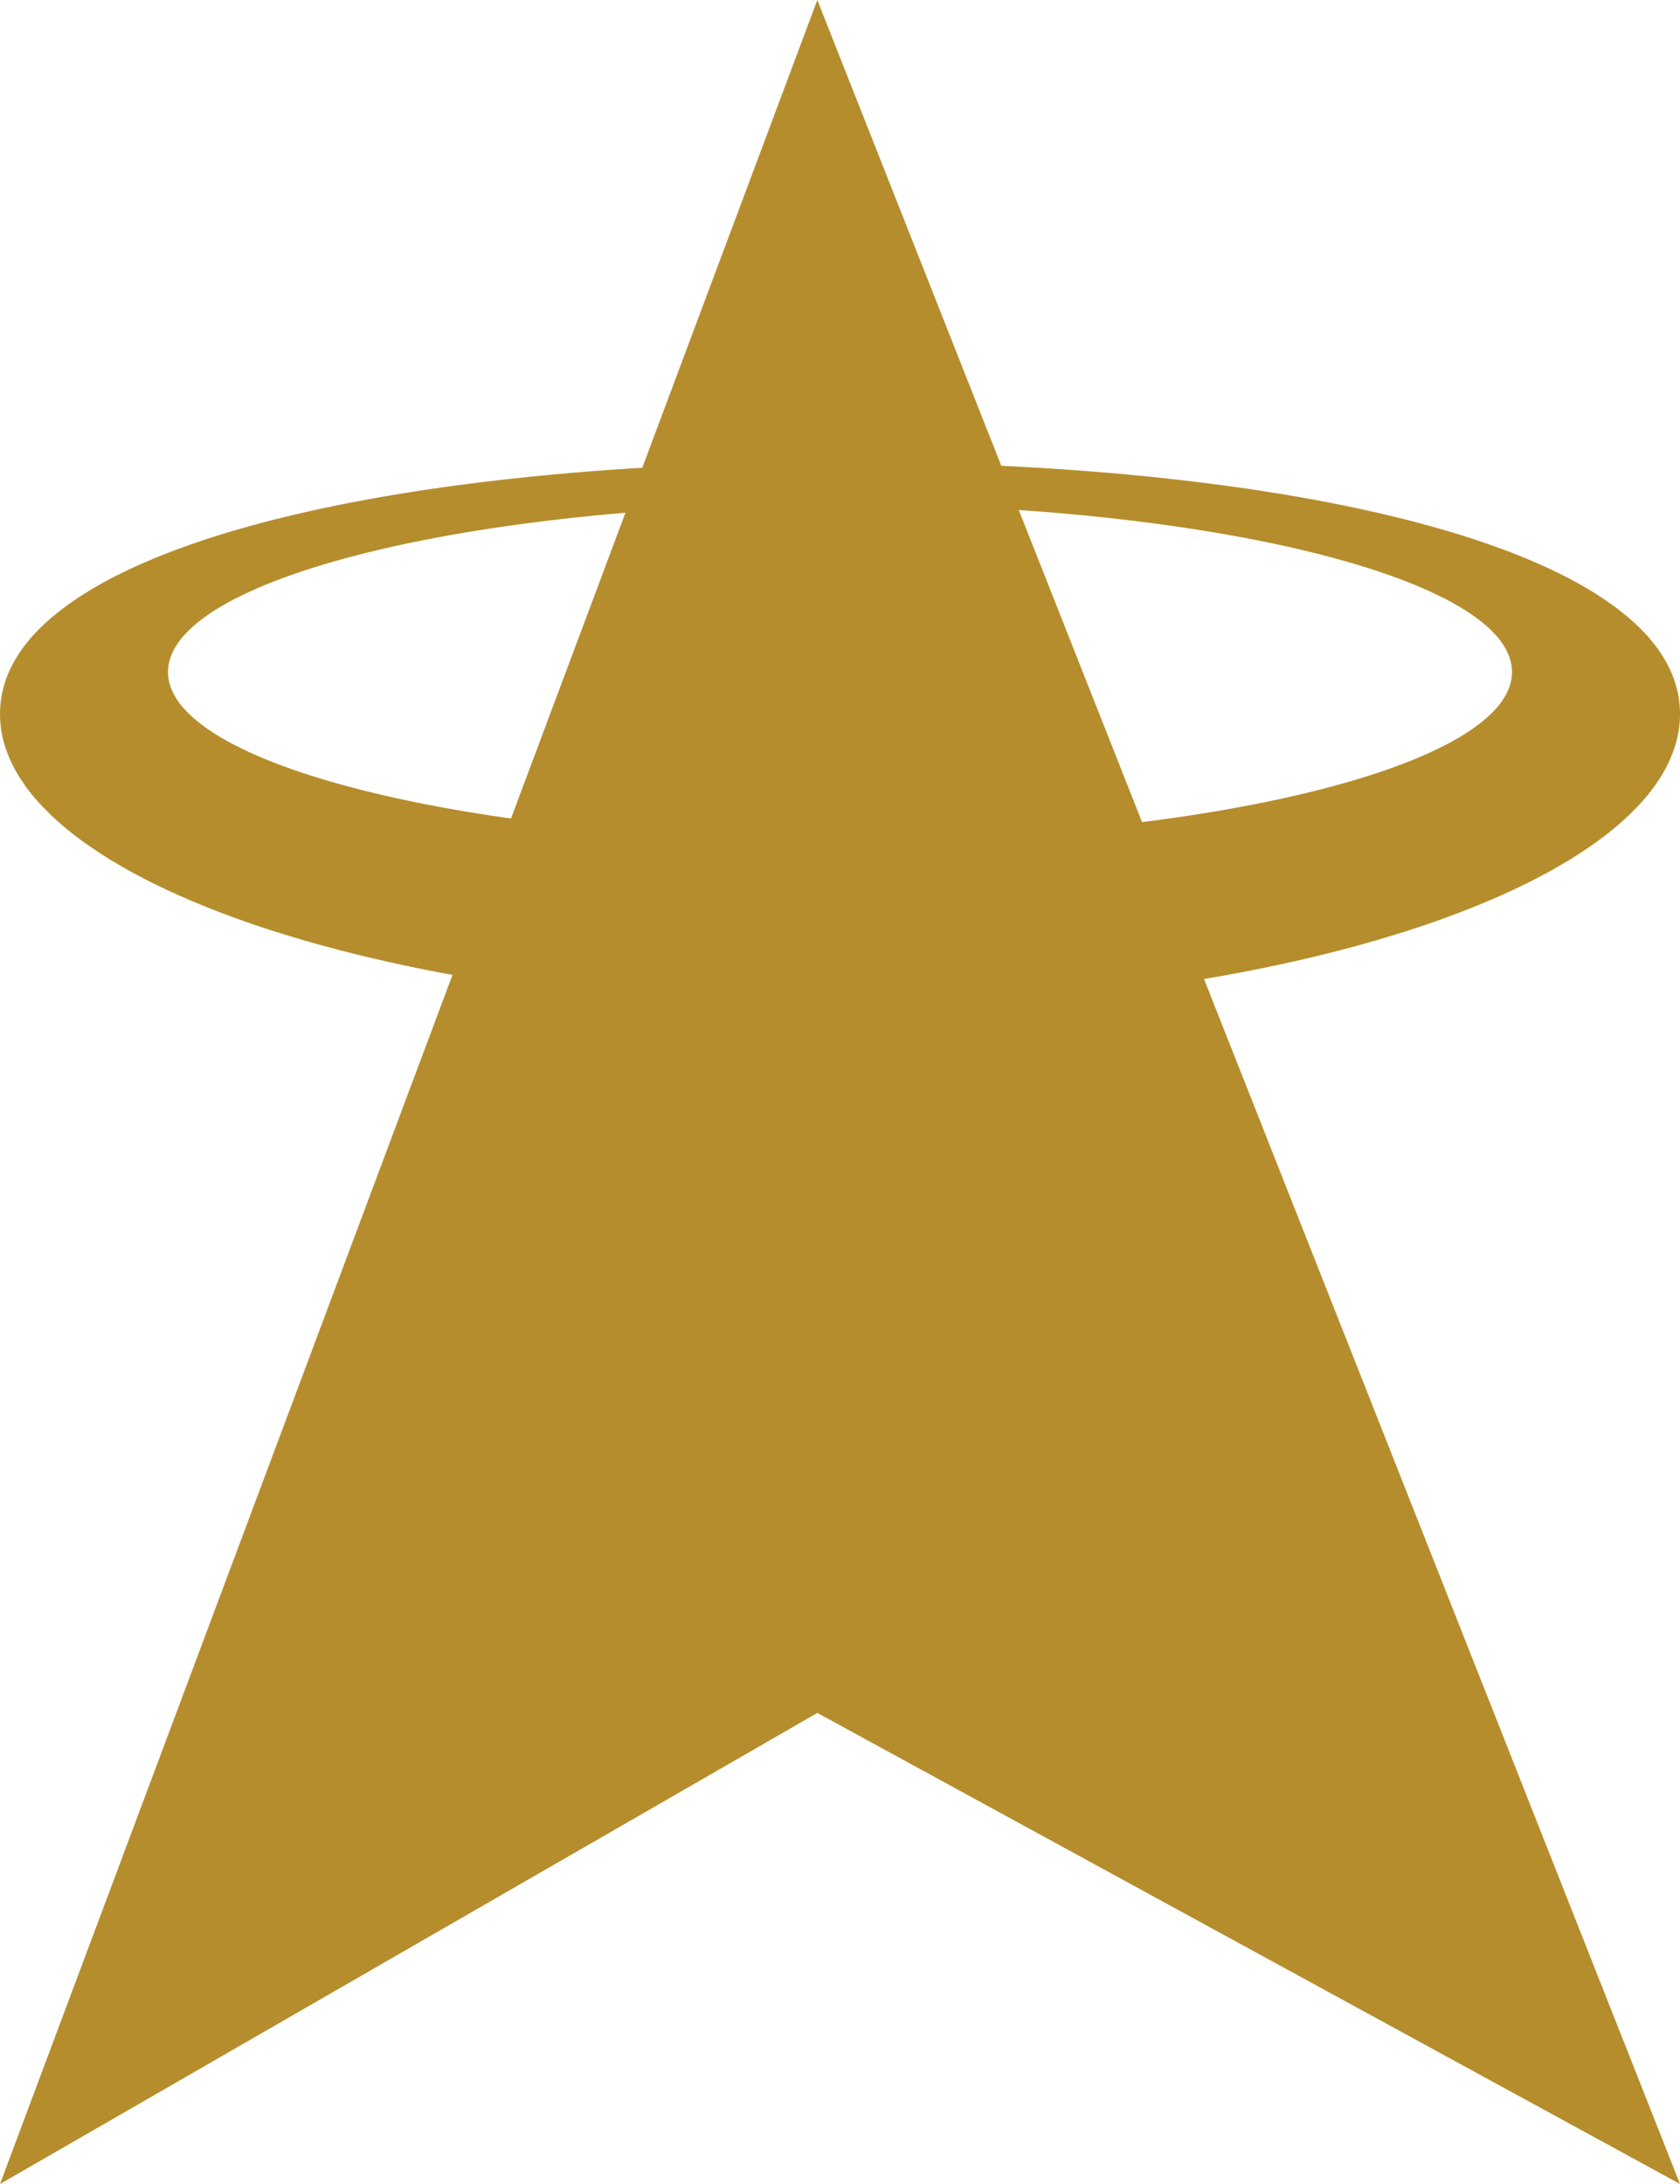
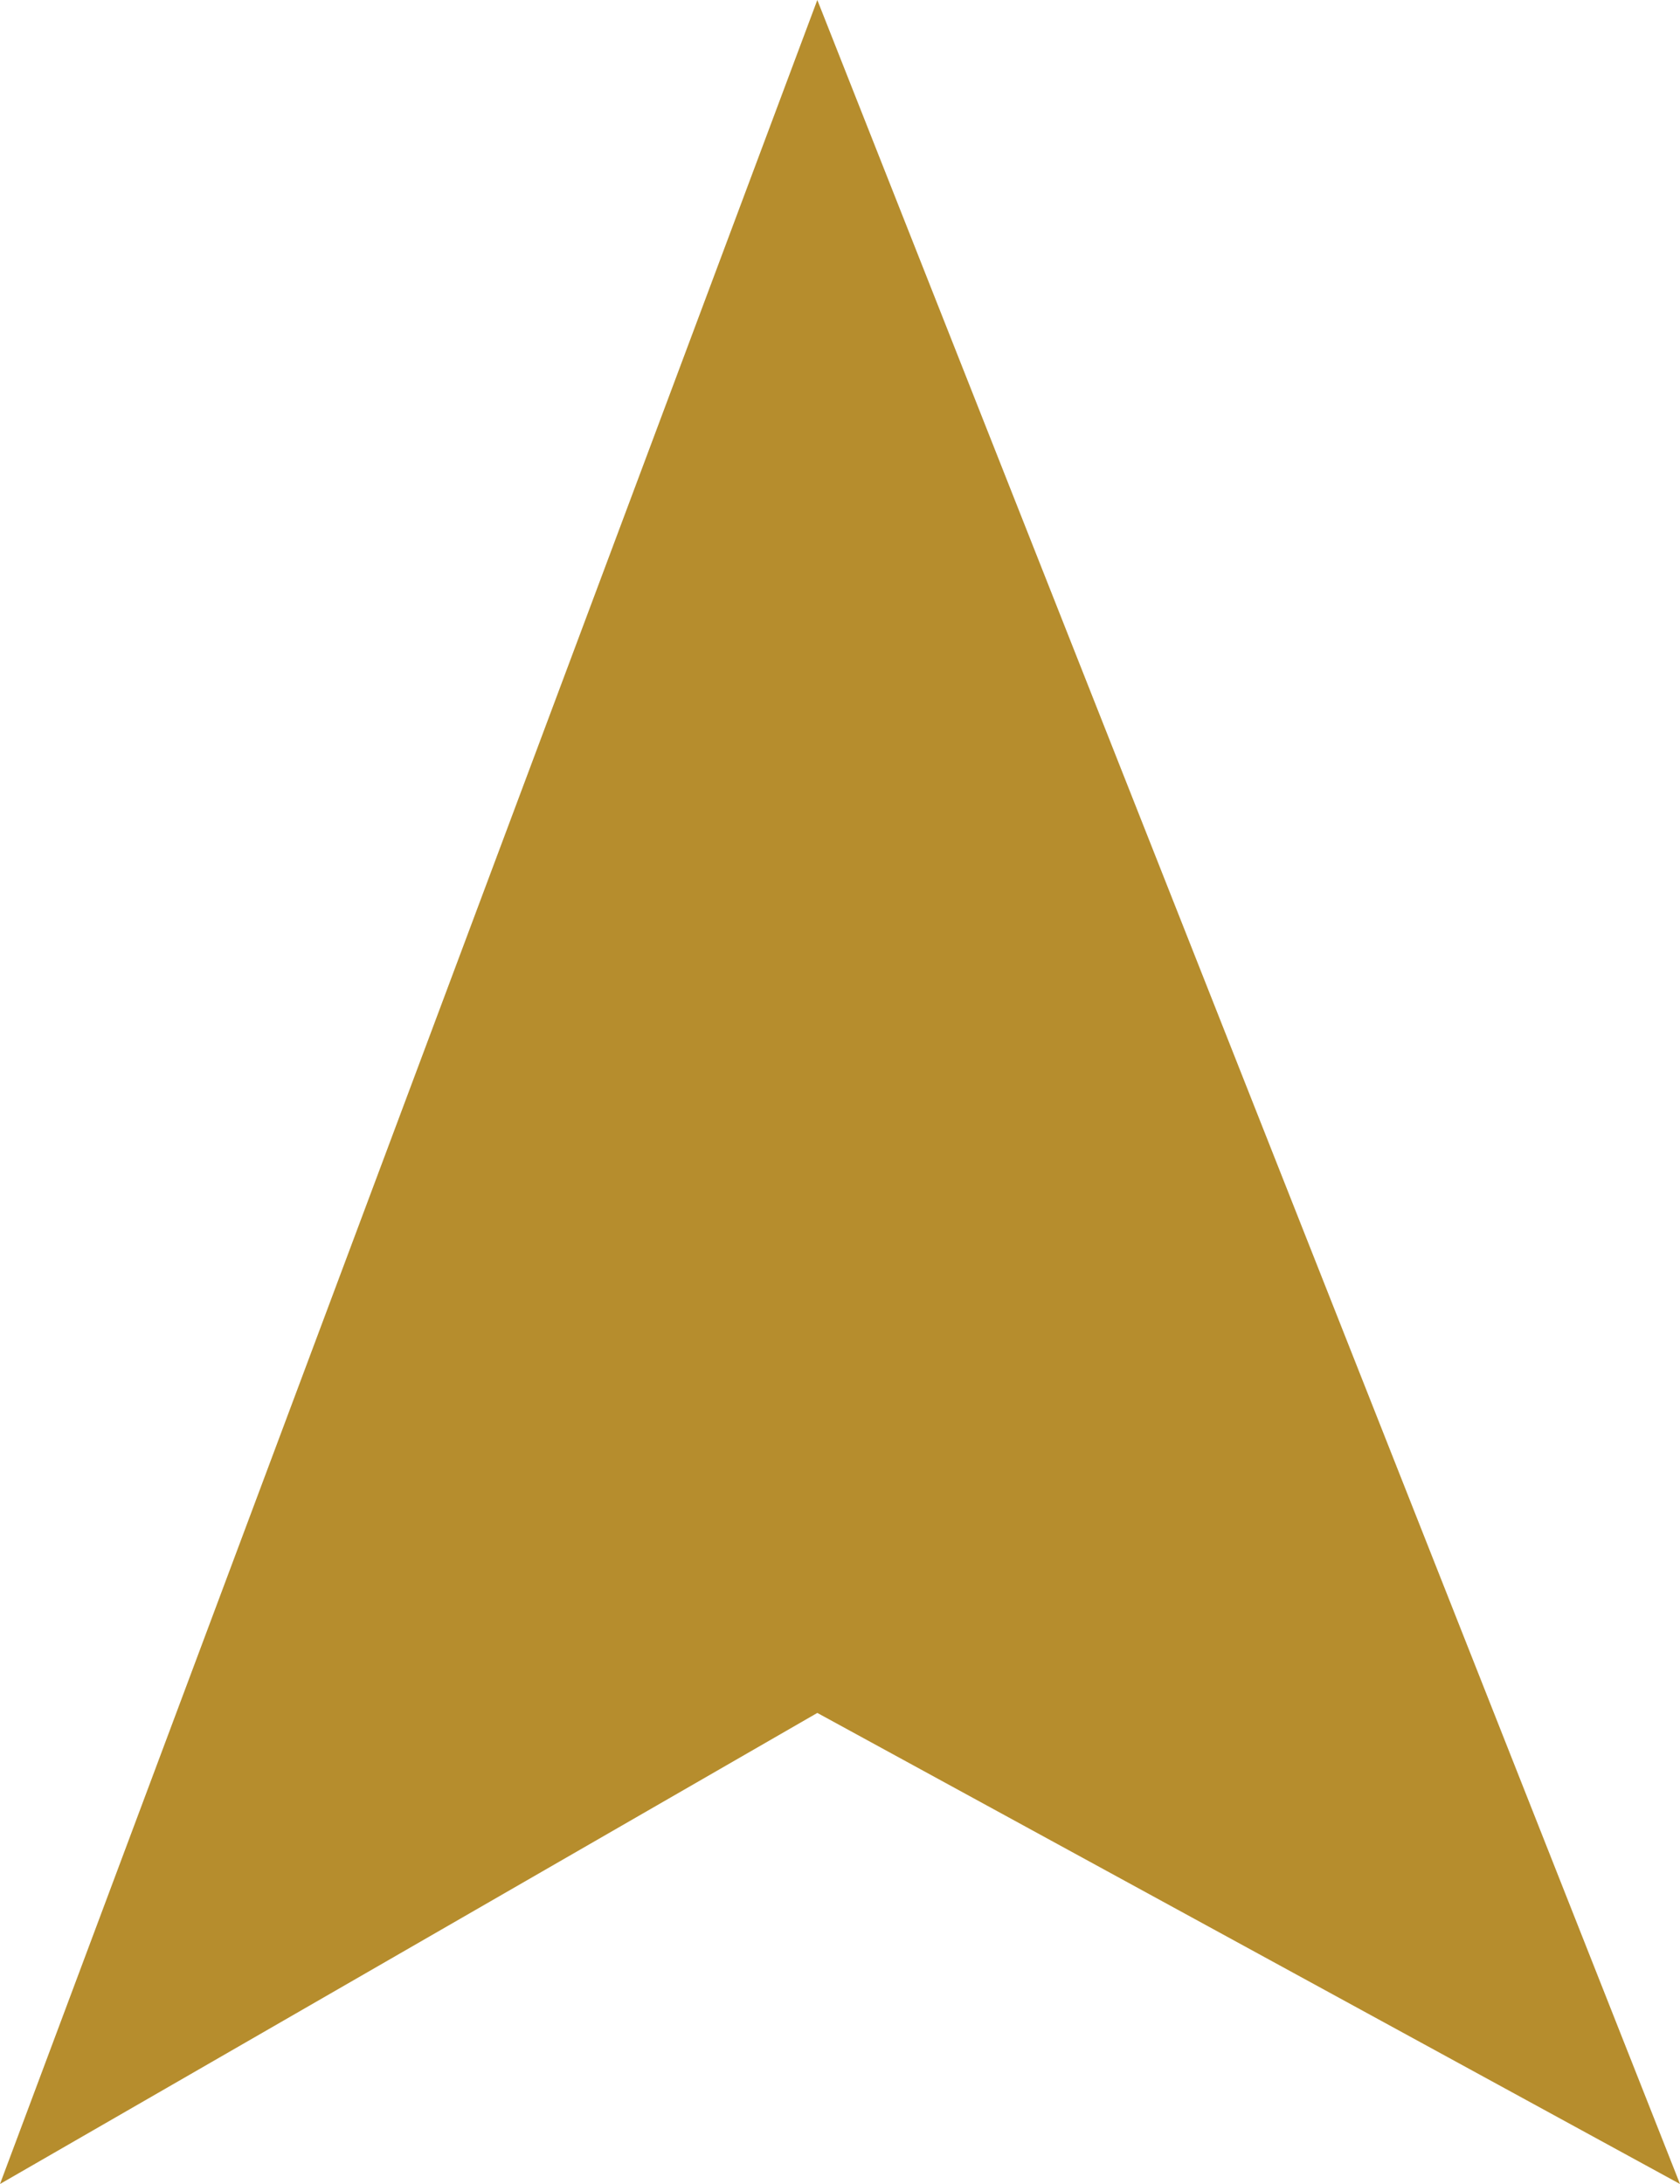
<svg xmlns="http://www.w3.org/2000/svg" width="20" height="26" viewBox="0 0 20 26" fill="none">
-   <path fill-rule="evenodd" clip-rule="evenodd" d="M10 12C15.523 12 20 10.433 20 8.5C20 6.567 15.523 5.5 10 5.5C4.477 5.5 0 6.567 0 8.5C0 10.433 4.477 12 10 12ZM10 10C14.418 10 18 9.105 18 8C18 6.895 14.418 6 10 6C5.582 6 2 6.895 2 8C2 9.105 5.582 10 10 10Z" fill="#B68D2D" />
  <path d="M9.73 0L20 26L9.73 20.392L0 26L9.73 0Z" fill="#B68D2D" />
</svg>